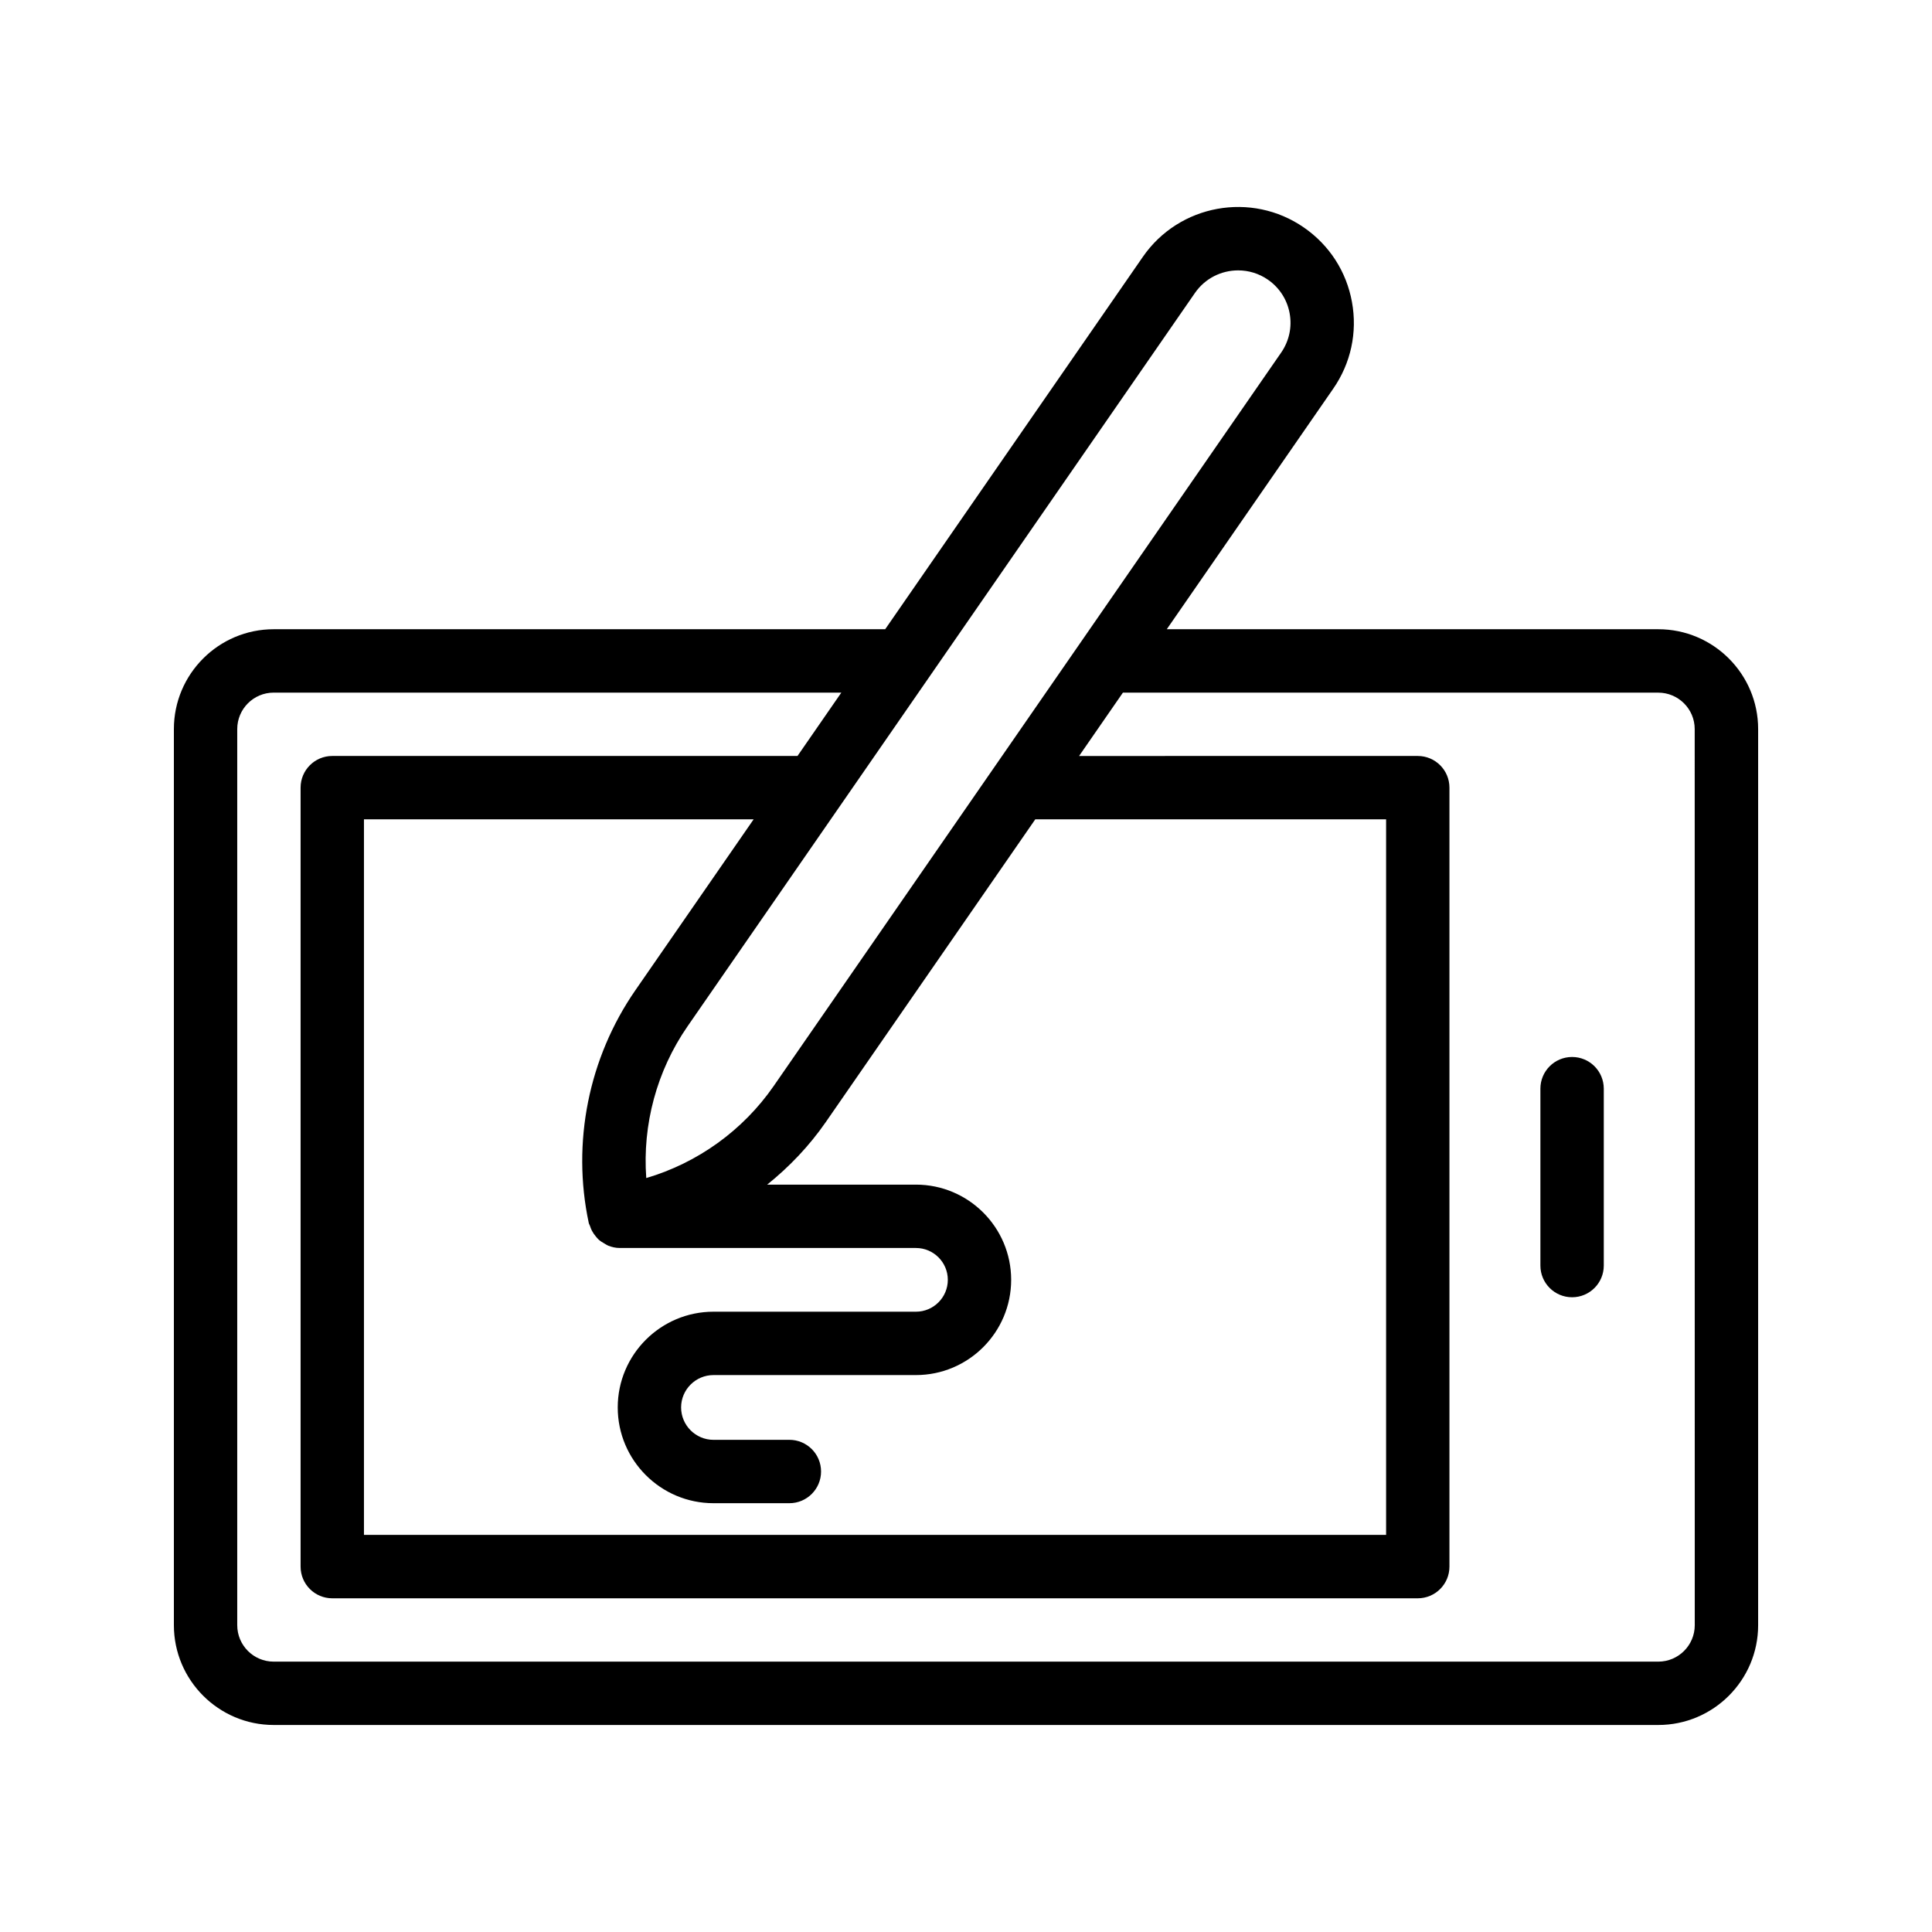
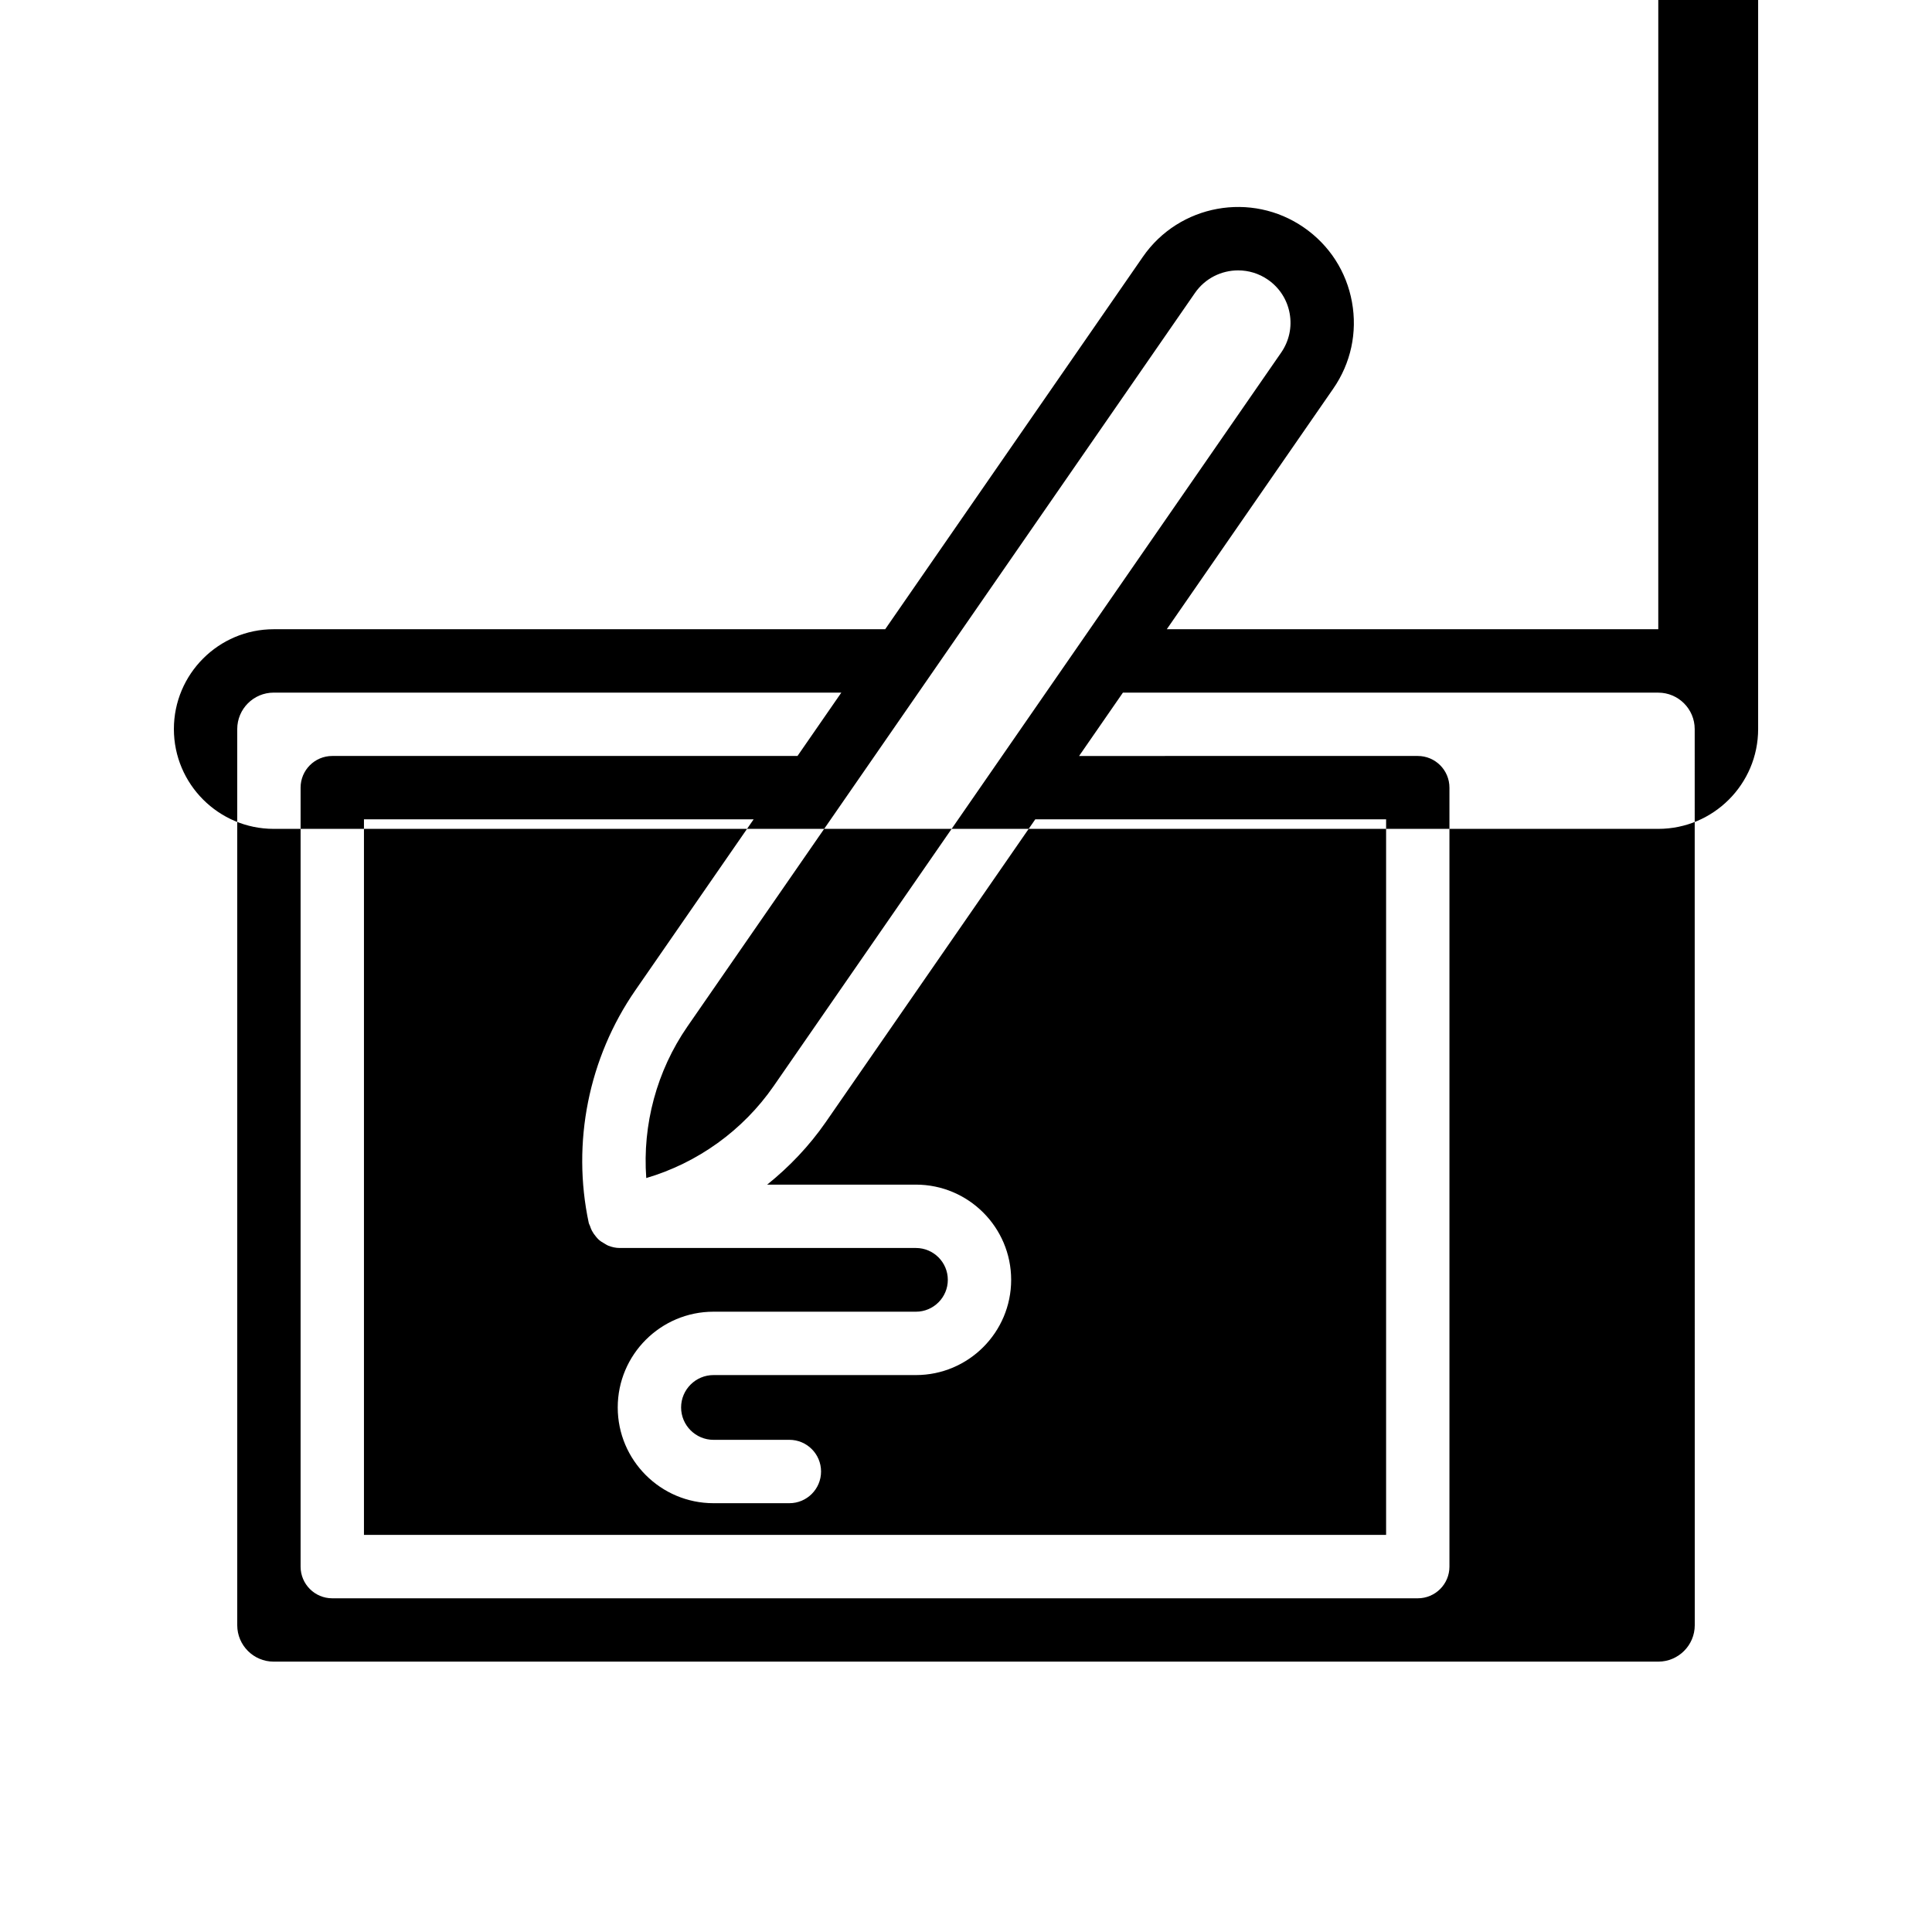
<svg xmlns="http://www.w3.org/2000/svg" fill="#000000" width="800px" height="800px" version="1.1" viewBox="144 144 512 512">
  <g>
-     <path d="m583.46 310.75h-130.25l44.121-63.762c4.664-6.742 6.422-14.891 4.953-22.953-1.461-8.07-5.984-15.07-12.727-19.738-13.898-9.637-33.07-6.148-42.688 7.766l-68.285 98.688h-162.05c-14.59 0-26.453 11.867-26.453 26.453v237.48c0 14.586 11.867 26.453 26.453 26.453h366.93c14.59 0 26.461-11.863 26.461-26.453v-237.48c0-14.586-11.871-26.453-26.461-26.453zm-283.43 157.34c0.062 0.297 0.238 0.535 0.332 0.82 0.141 0.426 0.285 0.82 0.488 1.215 0.281 0.547 0.617 1.023 1.004 1.488 0.262 0.316 0.496 0.625 0.801 0.898 0.488 0.441 1.043 0.777 1.621 1.094 0.312 0.172 0.582 0.383 0.918 0.512 0.957 0.375 1.973 0.613 3.039 0.613h0.008 0.004 78.492c4.656 0 8.445 3.789 8.445 8.438 0 4.656-3.789 8.445-8.445 8.445h-53.652c-13.996 0-25.379 11.383-25.379 25.371 0 13.996 11.383 25.379 25.379 25.379h20.105c4.641 0 8.398-3.754 8.398-8.398 0-4.641-3.754-8.398-8.398-8.398l-20.105 0.004c-4.731 0-8.586-3.856-8.586-8.586s3.856-8.578 8.586-8.578h53.645c13.914 0 25.238-11.324 25.238-25.238 0-13.914-11.324-25.23-25.238-25.23h-39.422c5.887-4.731 11.16-10.262 15.52-16.555l55.531-80.254h92.973v189.63h-270.88v-189.63h103.27l-31.363 45.328c-12.379 17.902-16.875 40.359-12.332 61.633zm160.65-246.46c2.691-3.894 7.035-5.977 11.438-5.977 2.731 0 5.484 0.797 7.887 2.461 3.051 2.106 5.102 5.281 5.766 8.93 0.664 3.648-0.141 7.34-2.246 10.391l-134.5 194.39c-8.145 11.758-20.156 20.359-33.758 24.371-1.043-14.137 2.781-28.406 10.914-40.172zm132.45 353.06c0 5.328-4.336 9.66-9.668 9.66h-366.93c-5.332 0-9.66-4.328-9.66-9.66v-237.48c0-5.328 4.328-9.66 9.66-9.66h150.43l-11.613 16.785-123.29 0.004c-4.641 0-8.398 3.754-8.398 8.398v206.43c0 4.641 3.754 8.398 8.398 8.398h287.66c4.641 0 8.398-3.754 8.398-8.398v-206.43c0-4.641-3.754-8.398-8.398-8.398l-89.75 0.004 11.613-16.785h141.86c5.336-0.004 9.672 4.328 9.672 9.656z" />
-     <path d="m560.62 424.11c-4.641 0-8.398 3.754-8.398 8.398v46.879c0 4.641 3.754 8.398 8.398 8.398 4.641 0 8.398-3.754 8.398-8.398v-46.879c-0.004-4.644-3.758-8.398-8.398-8.398z" />
+     <path d="m583.46 310.75h-130.25l44.121-63.762c4.664-6.742 6.422-14.891 4.953-22.953-1.461-8.07-5.984-15.07-12.727-19.738-13.898-9.637-33.07-6.148-42.688 7.766l-68.285 98.688h-162.05c-14.59 0-26.453 11.867-26.453 26.453c0 14.586 11.867 26.453 26.453 26.453h366.93c14.59 0 26.461-11.863 26.461-26.453v-237.48c0-14.586-11.871-26.453-26.461-26.453zm-283.43 157.34c0.062 0.297 0.238 0.535 0.332 0.82 0.141 0.426 0.285 0.82 0.488 1.215 0.281 0.547 0.617 1.023 1.004 1.488 0.262 0.316 0.496 0.625 0.801 0.898 0.488 0.441 1.043 0.777 1.621 1.094 0.312 0.172 0.582 0.383 0.918 0.512 0.957 0.375 1.973 0.613 3.039 0.613h0.008 0.004 78.492c4.656 0 8.445 3.789 8.445 8.438 0 4.656-3.789 8.445-8.445 8.445h-53.652c-13.996 0-25.379 11.383-25.379 25.371 0 13.996 11.383 25.379 25.379 25.379h20.105c4.641 0 8.398-3.754 8.398-8.398 0-4.641-3.754-8.398-8.398-8.398l-20.105 0.004c-4.731 0-8.586-3.856-8.586-8.586s3.856-8.578 8.586-8.578h53.645c13.914 0 25.238-11.324 25.238-25.238 0-13.914-11.324-25.23-25.238-25.23h-39.422c5.887-4.731 11.16-10.262 15.52-16.555l55.531-80.254h92.973v189.63h-270.88v-189.63h103.27l-31.363 45.328c-12.379 17.902-16.875 40.359-12.332 61.633zm160.65-246.46c2.691-3.894 7.035-5.977 11.438-5.977 2.731 0 5.484 0.797 7.887 2.461 3.051 2.106 5.102 5.281 5.766 8.93 0.664 3.648-0.141 7.34-2.246 10.391l-134.5 194.39c-8.145 11.758-20.156 20.359-33.758 24.371-1.043-14.137 2.781-28.406 10.914-40.172zm132.45 353.06c0 5.328-4.336 9.66-9.668 9.66h-366.93c-5.332 0-9.66-4.328-9.66-9.66v-237.48c0-5.328 4.328-9.66 9.66-9.66h150.43l-11.613 16.785-123.29 0.004c-4.641 0-8.398 3.754-8.398 8.398v206.43c0 4.641 3.754 8.398 8.398 8.398h287.66c4.641 0 8.398-3.754 8.398-8.398v-206.43c0-4.641-3.754-8.398-8.398-8.398l-89.75 0.004 11.613-16.785h141.86c5.336-0.004 9.672 4.328 9.672 9.656z" />
  </g>
</svg>